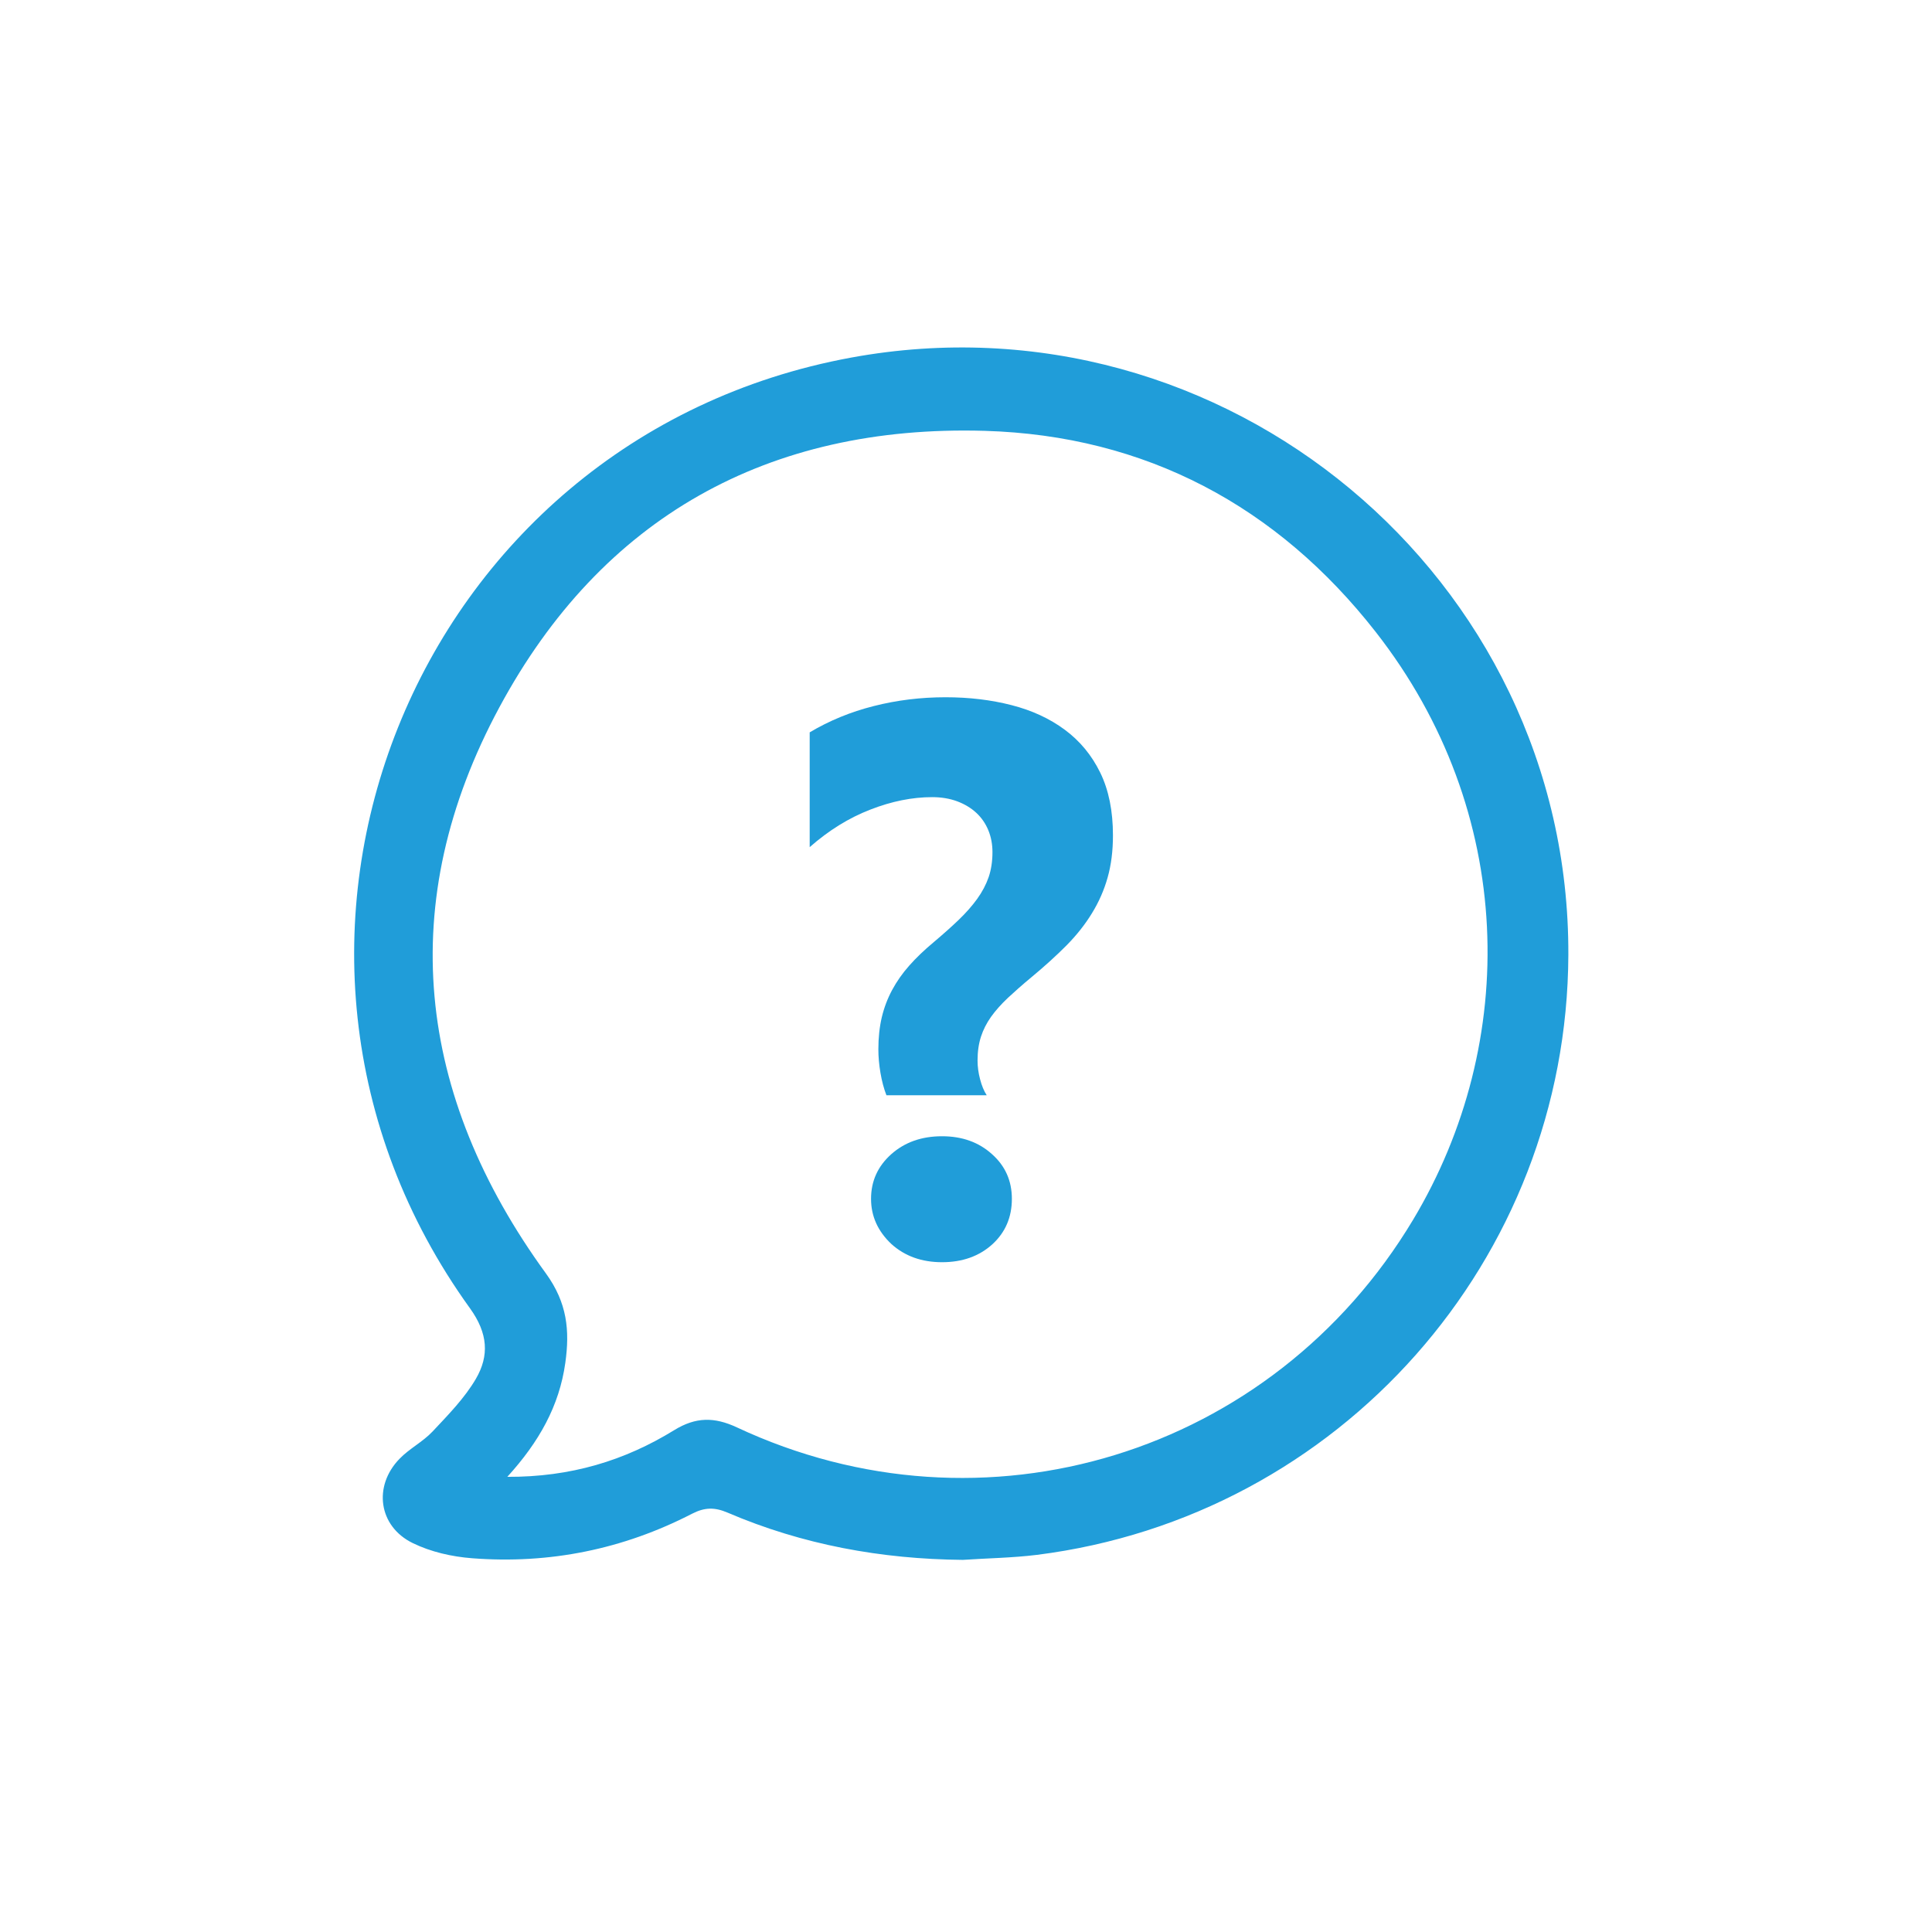
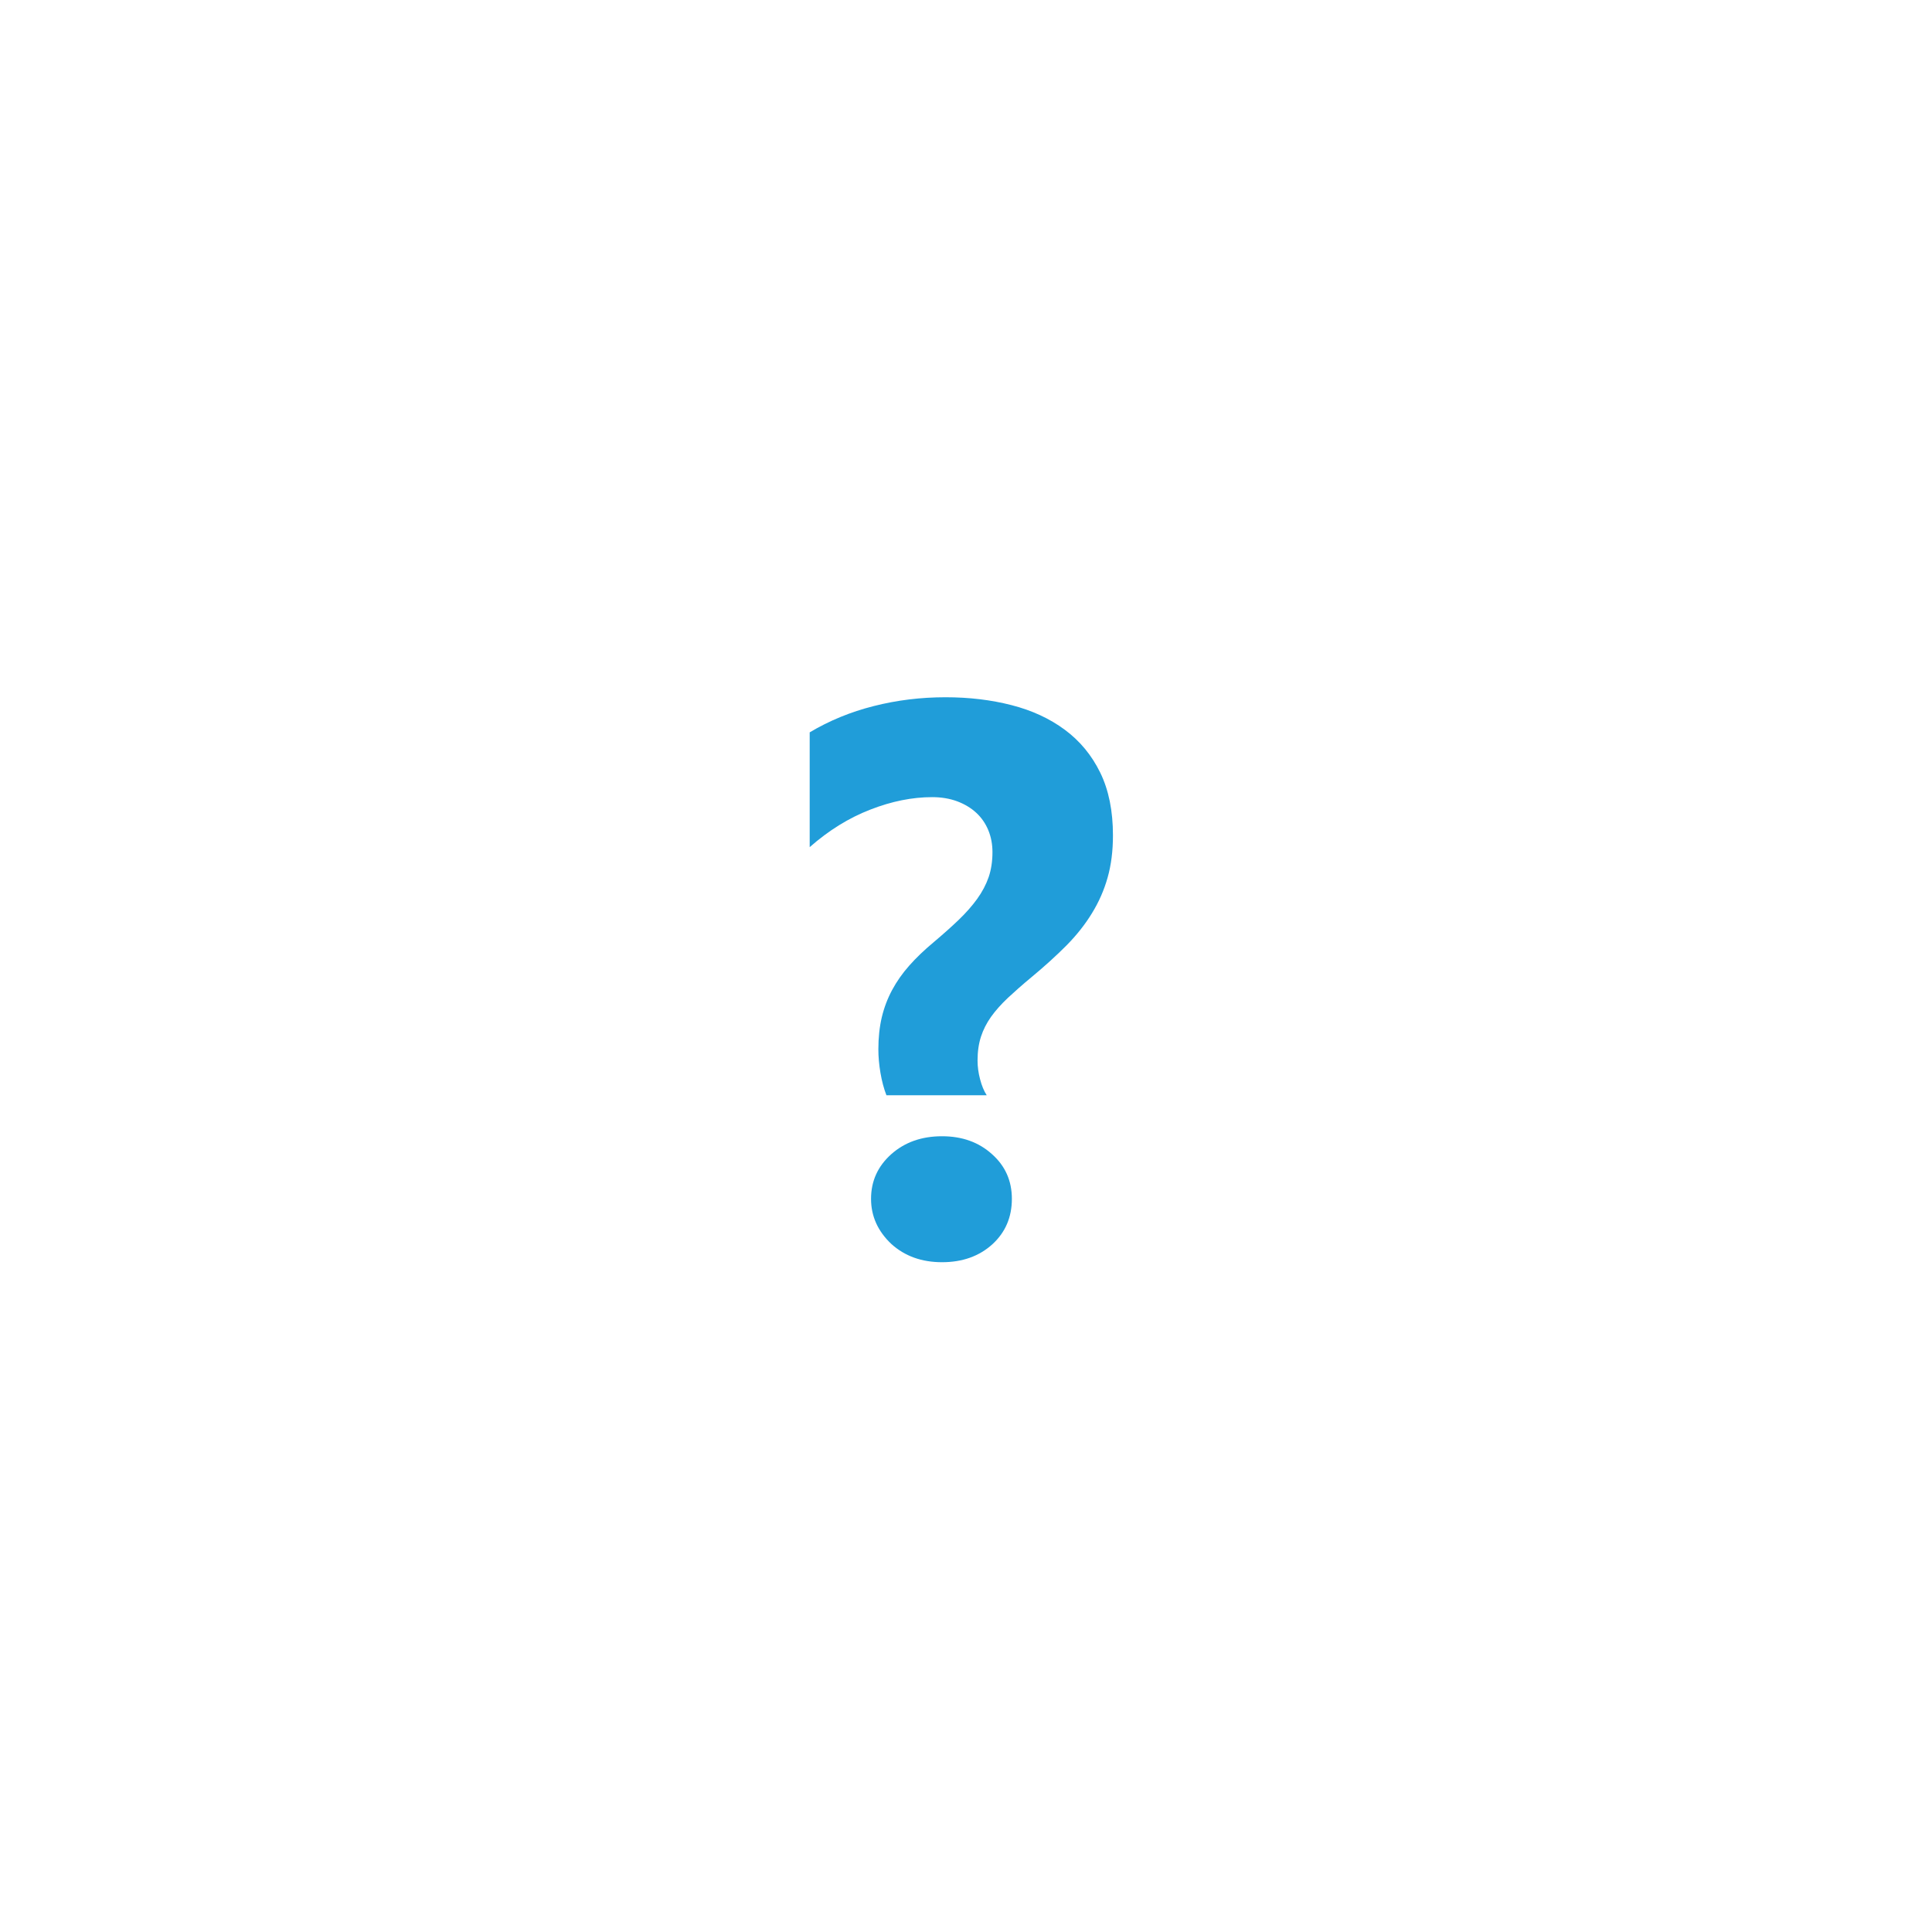
<svg xmlns="http://www.w3.org/2000/svg" version="1.1" id="Vrstva_1" x="0px" y="0px" width="41.721px" height="41.721px" viewBox="0 0 41.721 41.721" enable-background="new 0 0 41.721 41.721" xml:space="preserve">
  <g>
-     <path fill="#209DD9" d="M10.955,31.892c1.37,0.006,2.535-0.35,3.604-1.008c0.466-0.287,0.866-0.287,1.352-0.061   c5.334,2.5,11.564,0.59,14.604-4.482c2.296-3.832,2.227-8.817-0.809-12.697c-2.118-2.708-4.962-4.238-8.442-4.34   c-4.681-0.136-8.273,1.872-10.479,5.968c-2.271,4.215-1.801,8.371,1.005,12.229c0.459,0.633,0.516,1.23,0.418,1.928   C12.078,30.36,11.643,31.136,10.955,31.892 M20.794,33.685c-1.762-0.016-3.463-0.326-5.084-1.021   c-0.279-0.119-0.494-0.115-0.766,0.025c-1.489,0.768-3.08,1.09-4.748,0.961c-0.436-0.033-0.894-0.137-1.284-0.328   c-0.739-0.361-0.857-1.229-0.286-1.818c0.212-0.221,0.504-0.367,0.714-0.59c0.337-0.359,0.693-0.721,0.938-1.141   c0.289-0.498,0.26-0.979-0.127-1.518C4.504,20.428,8.909,9.462,18.381,7.722c8.052-1.479,15.518,4.738,15.487,12.898   c-0.025,6.584-4.934,12.131-11.477,12.957C21.863,33.642,21.327,33.649,20.794,33.685" />
    <path fill="#209DD9" d="M19.141,23.649c-0.055-0.143-0.098-0.305-0.128-0.482s-0.045-0.348-0.045-0.506   c0-0.254,0.025-0.484,0.074-0.693c0.05-0.209,0.124-0.404,0.223-0.589c0.099-0.184,0.222-0.36,0.371-0.528   c0.148-0.167,0.321-0.333,0.519-0.498c0.208-0.176,0.392-0.339,0.548-0.489c0.157-0.151,0.29-0.302,0.399-0.453   s0.192-0.309,0.248-0.47c0.055-0.162,0.082-0.343,0.082-0.54c0-0.17-0.03-0.328-0.09-0.474c-0.061-0.146-0.147-0.271-0.26-0.375   c-0.112-0.104-0.25-0.187-0.412-0.248c-0.162-0.06-0.342-0.09-0.54-0.09c-0.429,0-0.874,0.089-1.335,0.269   c-0.461,0.178-0.898,0.448-1.31,0.811v-2.479c0.423-0.252,0.884-0.442,1.384-0.568c0.5-0.127,1.016-0.19,1.549-0.19   c0.511,0,0.986,0.057,1.425,0.17c0.439,0.112,0.823,0.289,1.15,0.531c0.326,0.241,0.582,0.55,0.766,0.926   c0.184,0.377,0.275,0.828,0.275,1.356c0,0.335-0.038,0.638-0.115,0.91c-0.076,0.271-0.189,0.528-0.338,0.77   c-0.147,0.242-0.332,0.475-0.551,0.697c-0.221,0.222-0.473,0.451-0.759,0.688c-0.192,0.159-0.36,0.308-0.506,0.444   c-0.146,0.138-0.267,0.274-0.363,0.408c-0.096,0.136-0.169,0.278-0.218,0.429c-0.049,0.152-0.074,0.322-0.074,0.516   c0,0.131,0.018,0.266,0.054,0.402c0.036,0.139,0.083,0.254,0.144,0.348H19.141L19.141,23.649z M20.343,27.257   c-0.439,0-0.805-0.131-1.096-0.395c-0.291-0.275-0.437-0.6-0.437-0.973c0-0.385,0.146-0.705,0.437-0.965   c0.291-0.258,0.656-0.387,1.096-0.387c0.434,0,0.794,0.129,1.079,0.387c0.286,0.254,0.429,0.574,0.429,0.965   c0,0.396-0.14,0.723-0.42,0.98C21.145,27.128,20.783,27.257,20.343,27.257L20.343,27.257z" />
  </g>
</svg>